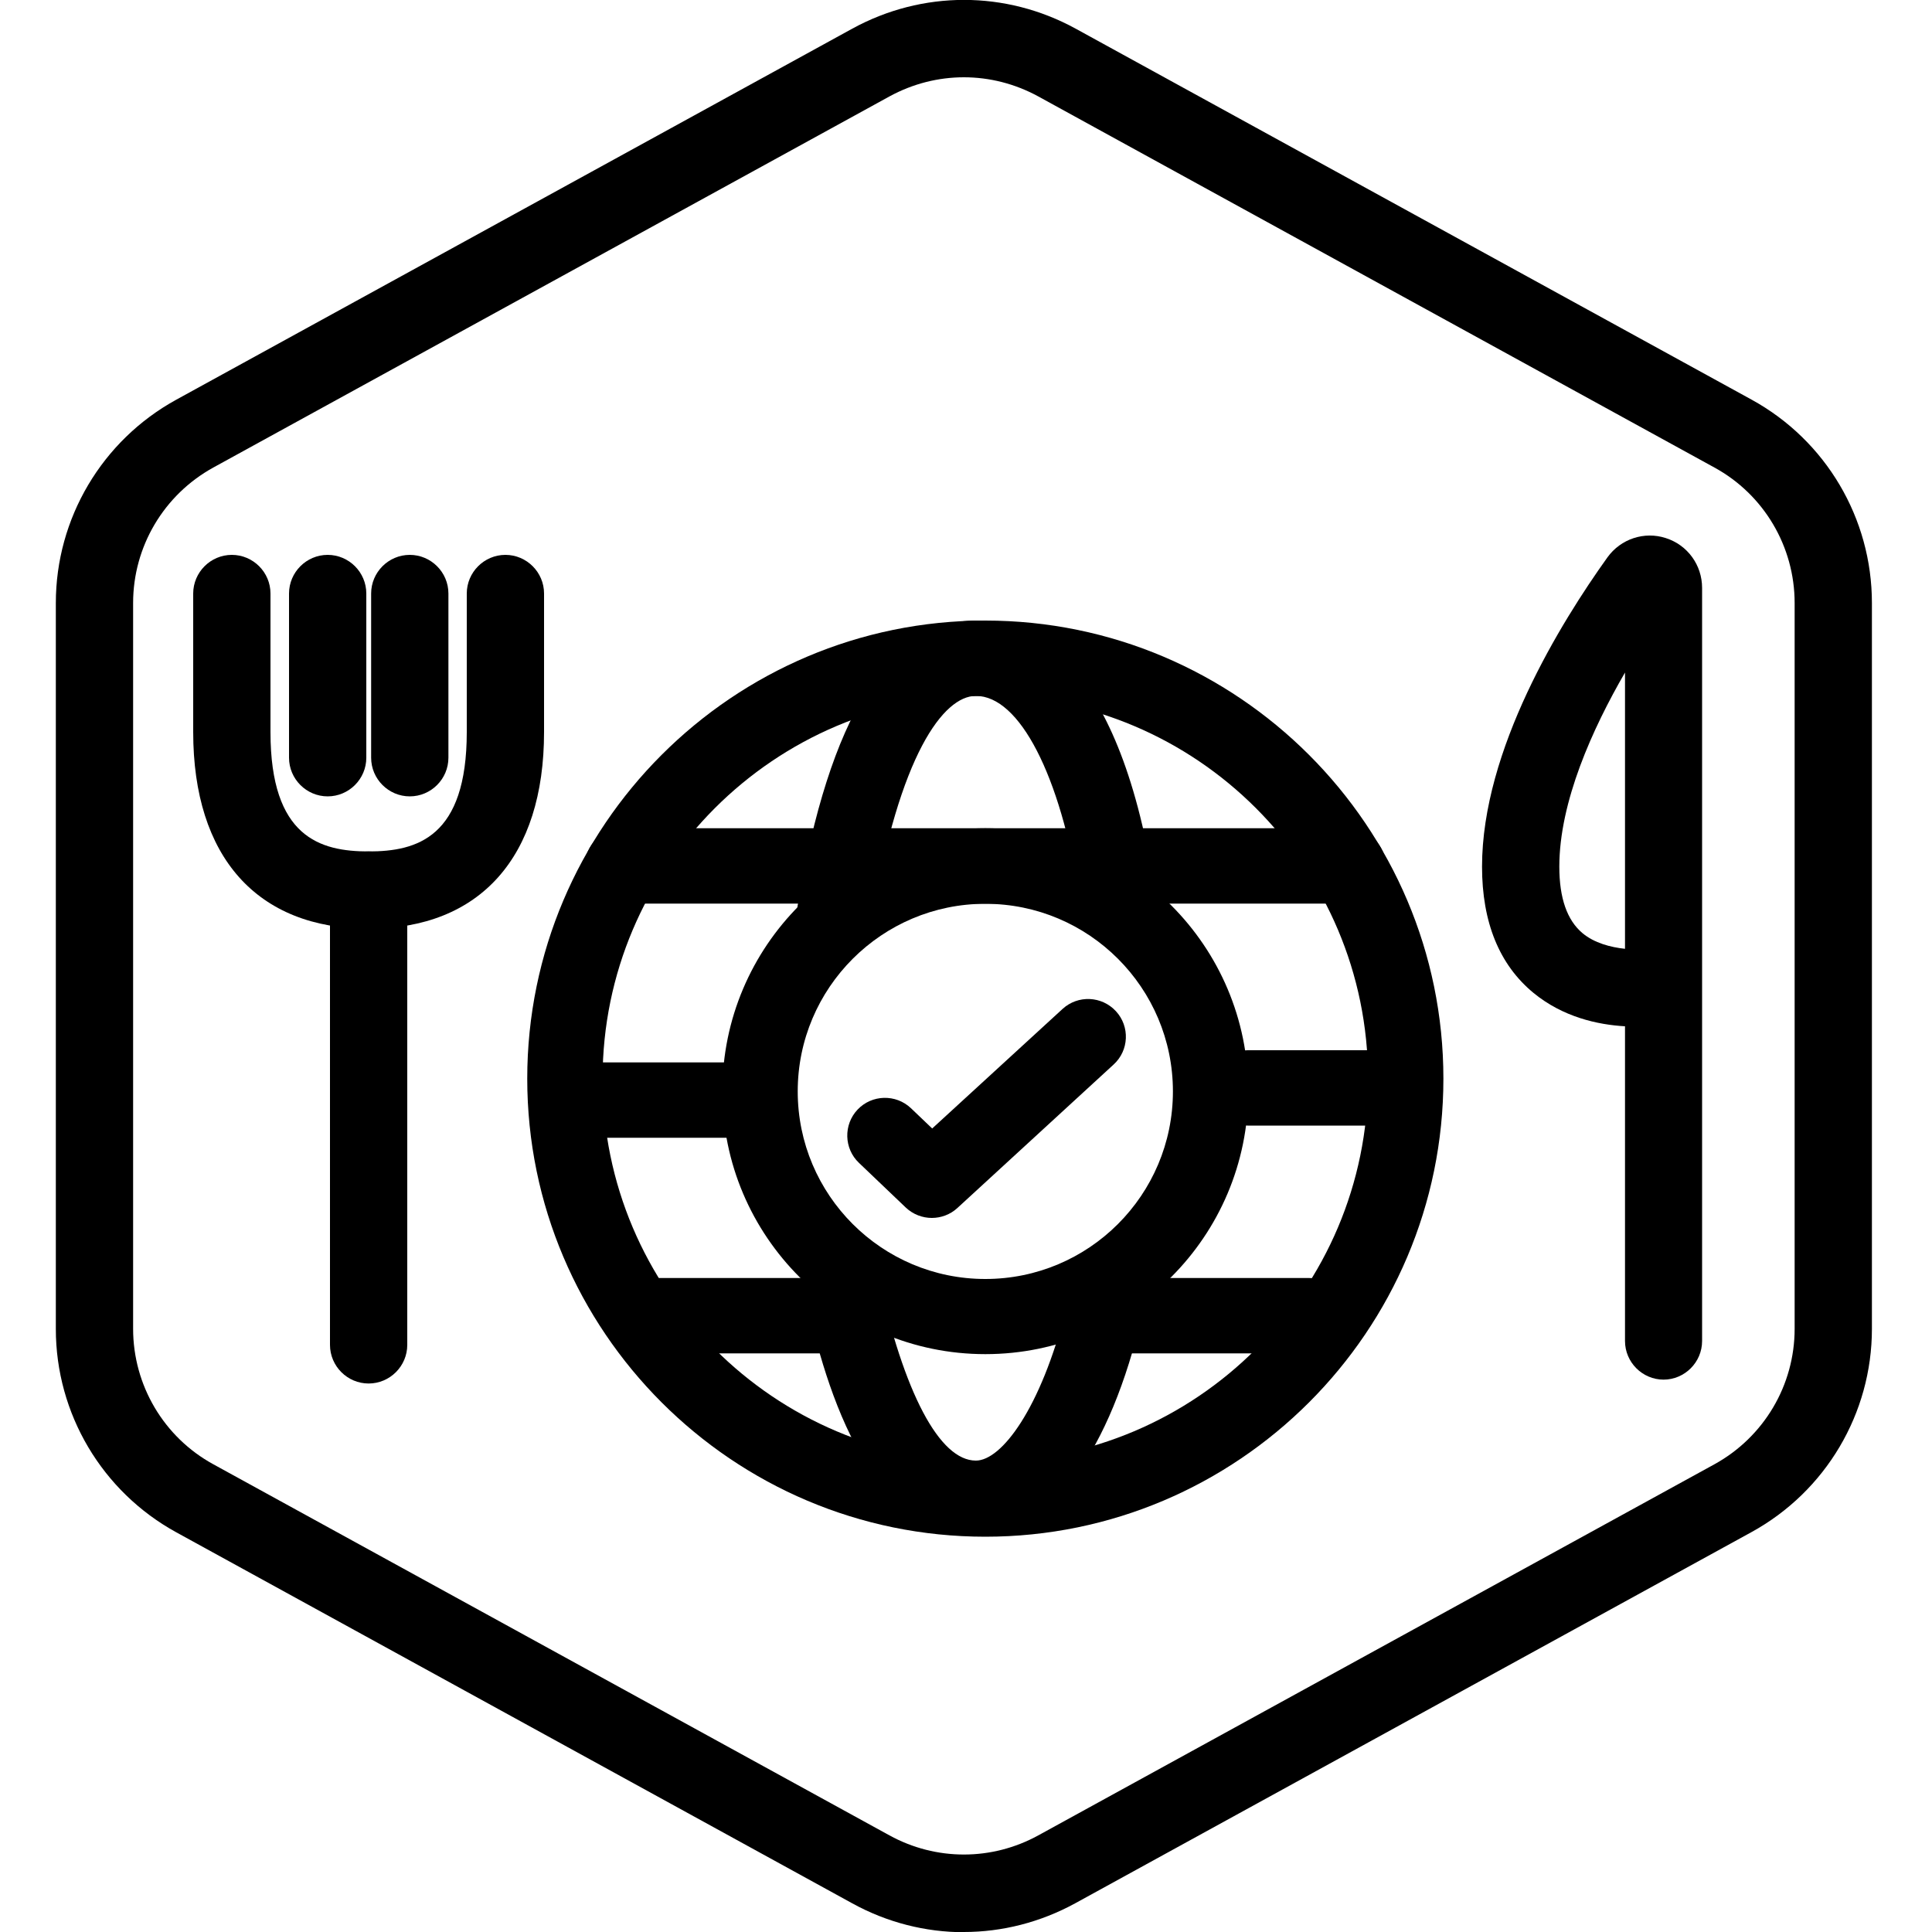
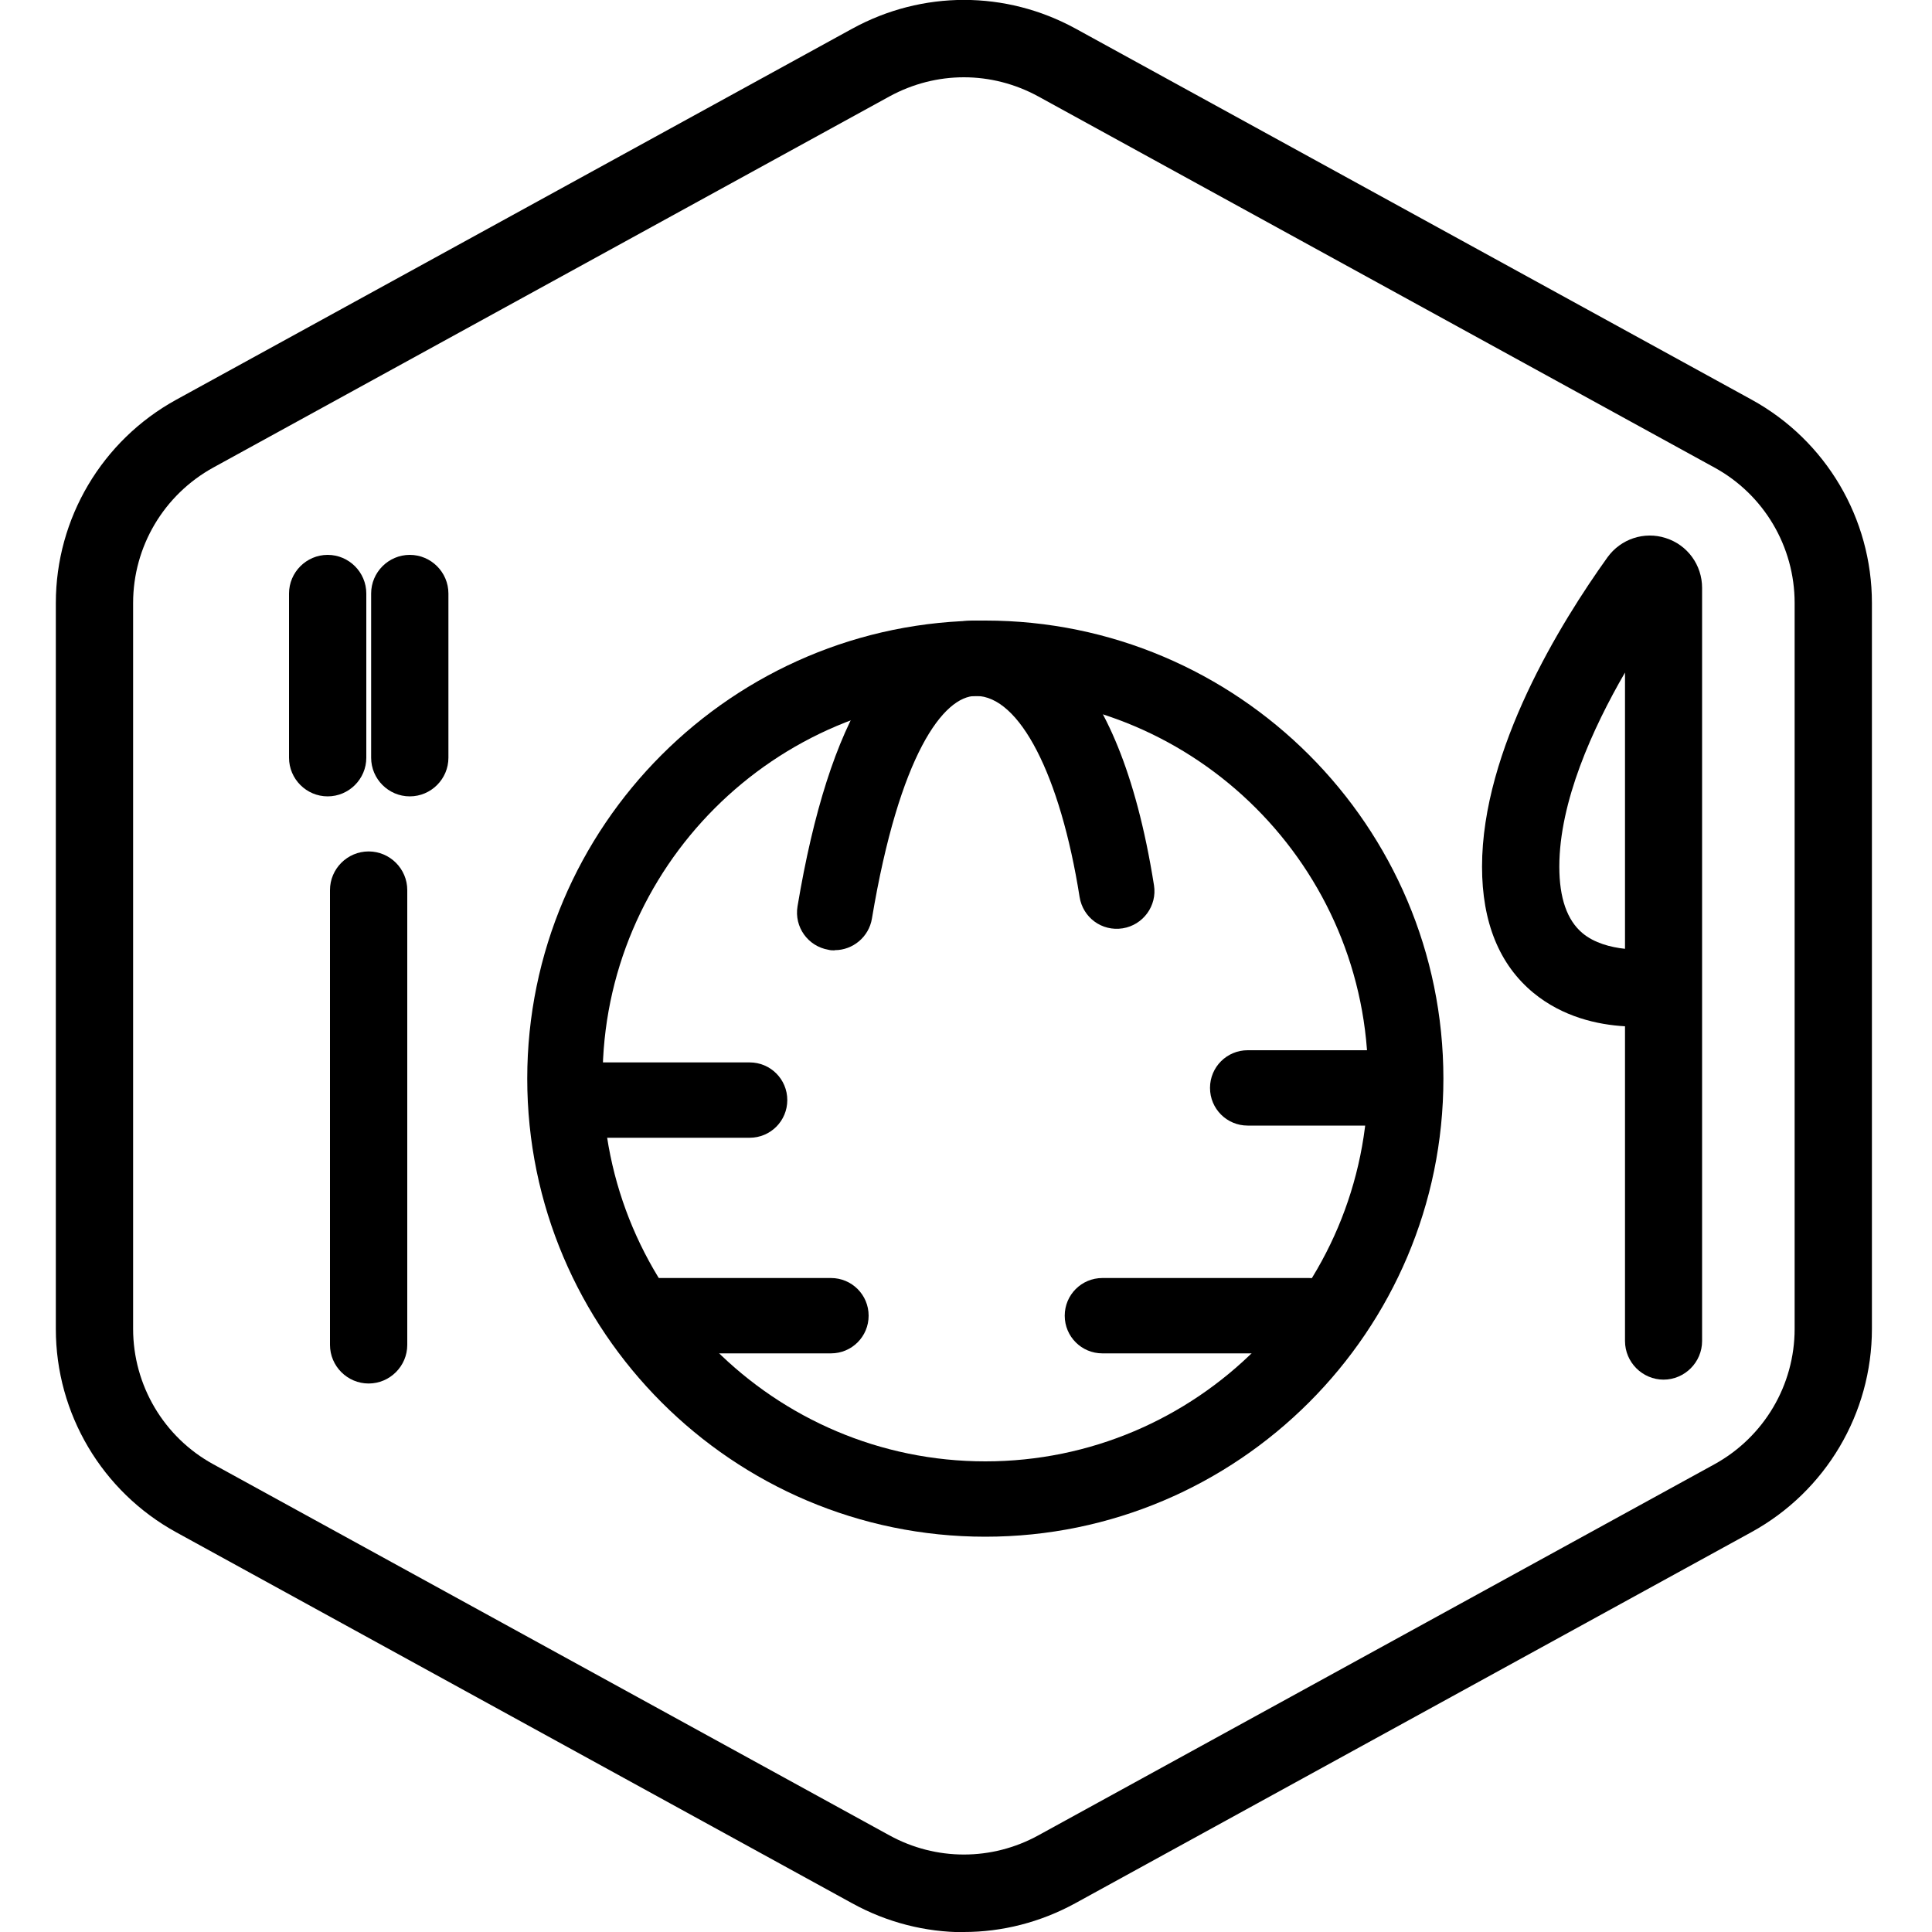
<svg xmlns="http://www.w3.org/2000/svg" id="Layer_1" data-name="Layer 1" viewBox="0 0 100 100">
  <defs>
    <style>
      .cls-1 {
        stroke-width: 0px;
      }
    </style>
  </defs>
  <g id="Hexagon">
    <path class="cls-1" d="m49.89,100.01c-1.98,0-3.97-.5-5.77-1.49l-35-19.21c-3.84-2.11-6.23-6.14-6.23-10.52V31.21c0-4.38,2.39-8.41,6.23-10.52L44.12,1.48c3.62-1.98,7.93-1.98,11.55,0l35,19.21c3.84,2.11,6.22,6.14,6.22,10.52v37.57c0,4.38-2.39,8.41-6.23,10.52l-35,19.21c-1.81.99-3.79,1.49-5.77,1.49Zm0-96.01c-1.32,0-2.64.33-3.85.99L11.04,24.2c-2.56,1.41-4.15,4.09-4.15,7.01v37.57c0,2.92,1.59,5.61,4.15,7.01l35,19.21c2.41,1.32,5.29,1.32,7.7,0l35-19.21c2.56-1.41,4.15-4.09,4.15-7.01V31.21c0-2.92-1.59-5.61-4.15-7.01L53.74,4.99c-1.21-.66-2.53-.99-3.85-.99Z" />
  </g>
  <g>
    <path class="cls-1" d="m86.11,71.41c-1.1,0-2-.9-2-2v-16.29c-1.42-.08-3.22-.48-4.74-1.73-1.77-1.46-2.66-3.66-2.66-6.53,0-6.06,4.07-12.63,6.49-16.01.69-.96,1.91-1.36,3.02-1,1.13.36,1.88,1.4,1.88,2.58v38.98c0,1.1-.9,2-2,2Zm-2-36.6c-1.68,2.9-3.4,6.69-3.4,10.05,0,1.62.4,2.77,1.2,3.44.61.51,1.45.73,2.2.81v-14.3Z" />
    <g>
      <path class="cls-1" d="m19.08,71.61c-1.1,0-2-.9-2-2v-23.54c0-1.1.9-2,2-2s2,.9,2,2v23.54c0,1.1-.9,2-2,2Z" />
-       <path class="cls-1" d="m19.08,48.07c-5.77,0-9.08-3.71-9.08-10.18v-7.17c0-1.1.9-2,2-2s2,.9,2,2v7.17c0,5.45,2.57,6.18,5.08,6.18s5.08-.73,5.08-6.18v-7.17c0-1.1.9-2,2-2s2,.9,2,2v7.17c0,6.47-3.31,10.18-9.08,10.18Z" />
      <path class="cls-1" d="m16.96,41.22c-1.1,0-2-.9-2-2v-8.5c0-1.1.9-2,2-2s2,.9,2,2v8.5c0,1.1-.9,2-2,2Z" />
      <path class="cls-1" d="m21.21,41.22c-1.1,0-2-.9-2-2v-8.5c0-1.1.9-2,2-2s2,.9,2,2v8.5c0,1.1-.9,2-2,2Z" />
    </g>
    <g>
      <path class="cls-1" d="m51,79.54c-13.07,0-23.71-10.64-23.71-23.71s10.64-23.71,23.71-23.71,23.71,10.64,23.71,23.71-10.64,23.71-23.71,23.71Zm0-43.52c-10.92,0-19.81,8.89-19.81,19.81s8.89,19.81,19.81,19.81,19.81-8.88,19.81-19.81-8.88-19.81-19.81-19.81Z" />
-       <path class="cls-1" d="m50.51,79.5c-6.1,0-8.19-9.53-8.87-12.66-.23-1.05.44-2.09,1.49-2.32,1.05-.23,2.09.44,2.32,1.49,1.33,6.09,3.18,9.59,5.06,9.59,1.33,0,3.36-2.69,4.66-7.83.26-1.04,1.33-1.67,2.37-1.41,1.04.26,1.68,1.33,1.41,2.37-1.73,6.85-4.81,10.77-8.44,10.77Z" />
      <path class="cls-1" d="m43.2,49.19c-.11,0-.21,0-.32-.03-1.06-.18-1.78-1.18-1.6-2.25,1.64-9.81,4.74-14.79,9.23-14.79,2.63,0,7.33,1.78,9.22,13.7.17,1.06-.56,2.06-1.62,2.23-1.08.17-2.06-.56-2.23-1.62-1-6.32-3.11-10.41-5.37-10.41-1.67,0-3.96,3.03-5.38,11.53-.16.95-.99,1.63-1.92,1.63Z" />
      <path class="cls-1" d="m67.77,70.05h-10.71c-1.08,0-1.95-.87-1.95-1.95s.87-1.95,1.95-1.95h10.71c1.08,0,1.95.87,1.95,1.95s-.87,1.95-1.95,1.95Z" />
      <path class="cls-1" d="m43.01,70.05h-8.87c-1.08,0-1.95-.87-1.95-1.95s.87-1.95,1.95-1.95h8.87c1.08,0,1.95.87,1.95,1.95s-.87,1.95-1.95,1.95Z" />
      <path class="cls-1" d="m72.22,58.26h-7.64c-1.08,0-1.95-.87-1.95-1.95s.87-1.95,1.95-1.95h7.64c1.08,0,1.95.87,1.95,1.95s-.87,1.95-1.95,1.95Z" />
      <path class="cls-1" d="m38.8,58.89h-8.25c-1.08,0-1.95-.87-1.95-1.95s.87-1.95,1.95-1.95h8.25c1.08,0,1.95.87,1.95,1.95s-.87,1.95-1.95,1.95Z" />
-       <path class="cls-1" d="m69.77,46.77h-37.54c-1.08,0-1.95-.87-1.95-1.95s.87-1.95,1.95-1.95h37.54c1.08,0,1.95.87,1.95,1.95s-.87,1.95-1.95,1.95Z" />
-       <path class="cls-1" d="m51,70.09c-7.5,0-13.61-6.1-13.61-13.61s6.1-13.61,13.61-13.61,13.61,6.1,13.61,13.61-6.1,13.61-13.61,13.61Zm0-23.31c-5.35,0-9.71,4.35-9.71,9.71s4.35,9.71,9.71,9.71,9.71-4.35,9.71-9.71-4.35-9.71-9.71-9.71Z" />
-       <path class="cls-1" d="m48.23,63.04c-.48,0-.97-.18-1.35-.54l-2.42-2.31c-.78-.74-.81-1.98-.07-2.76.74-.78,1.98-.81,2.76-.07l1.1,1.05,6.75-6.19c.8-.73,2.03-.67,2.76.12.73.79.68,2.03-.12,2.76l-8.09,7.43c-.37.34-.85.51-1.32.51Z" />
    </g>
  </g>
</svg>